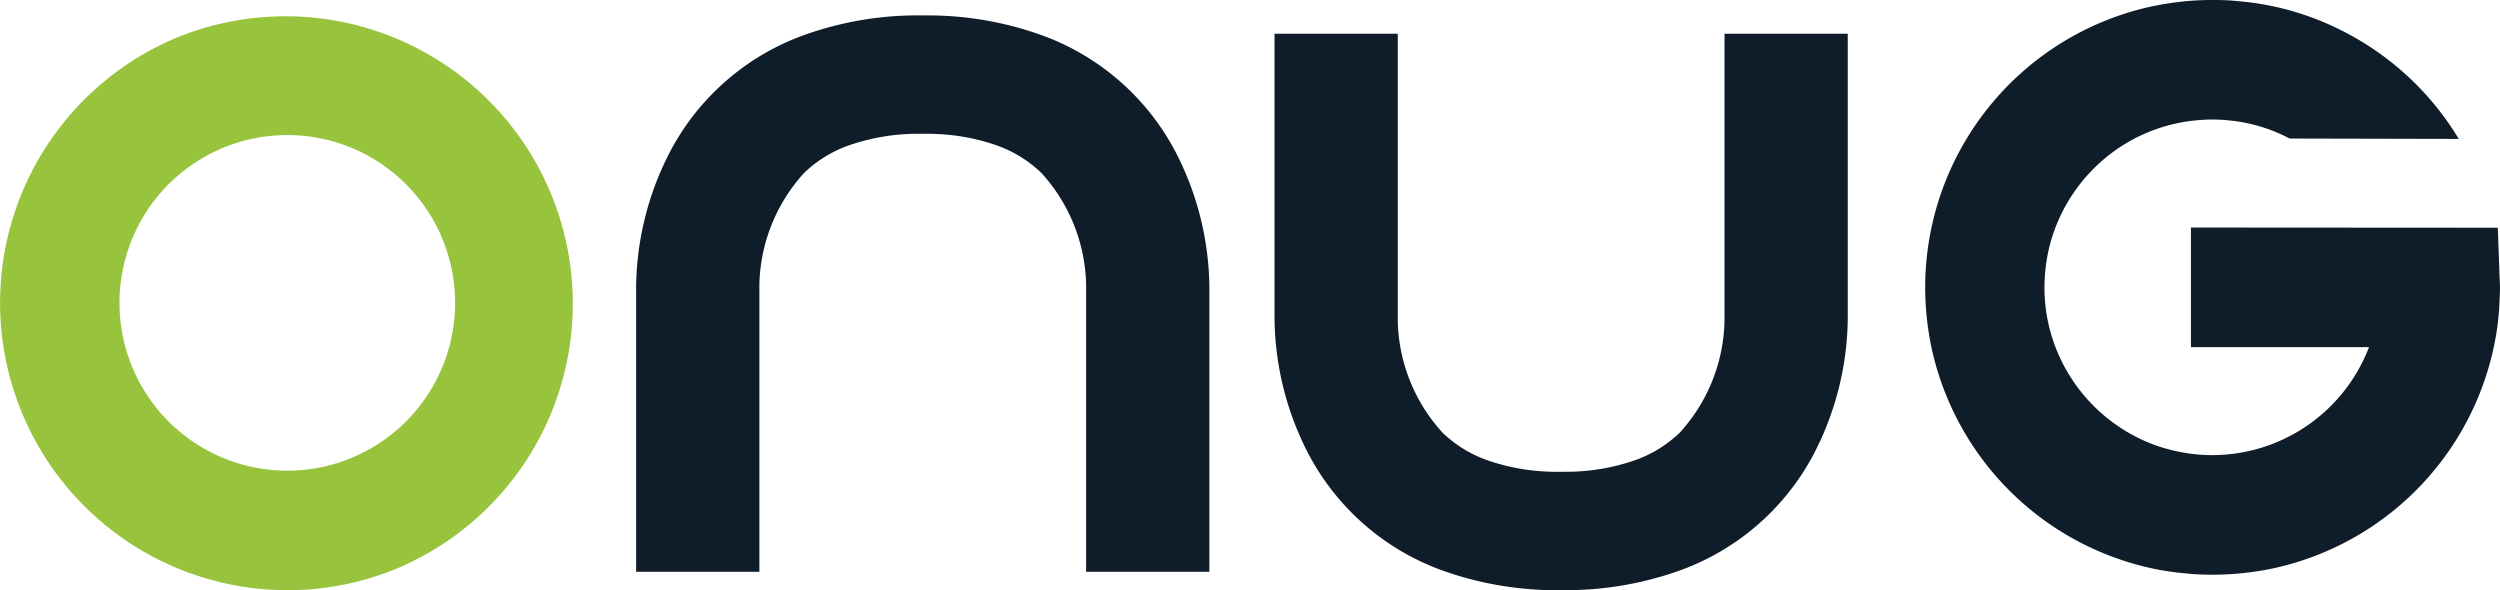
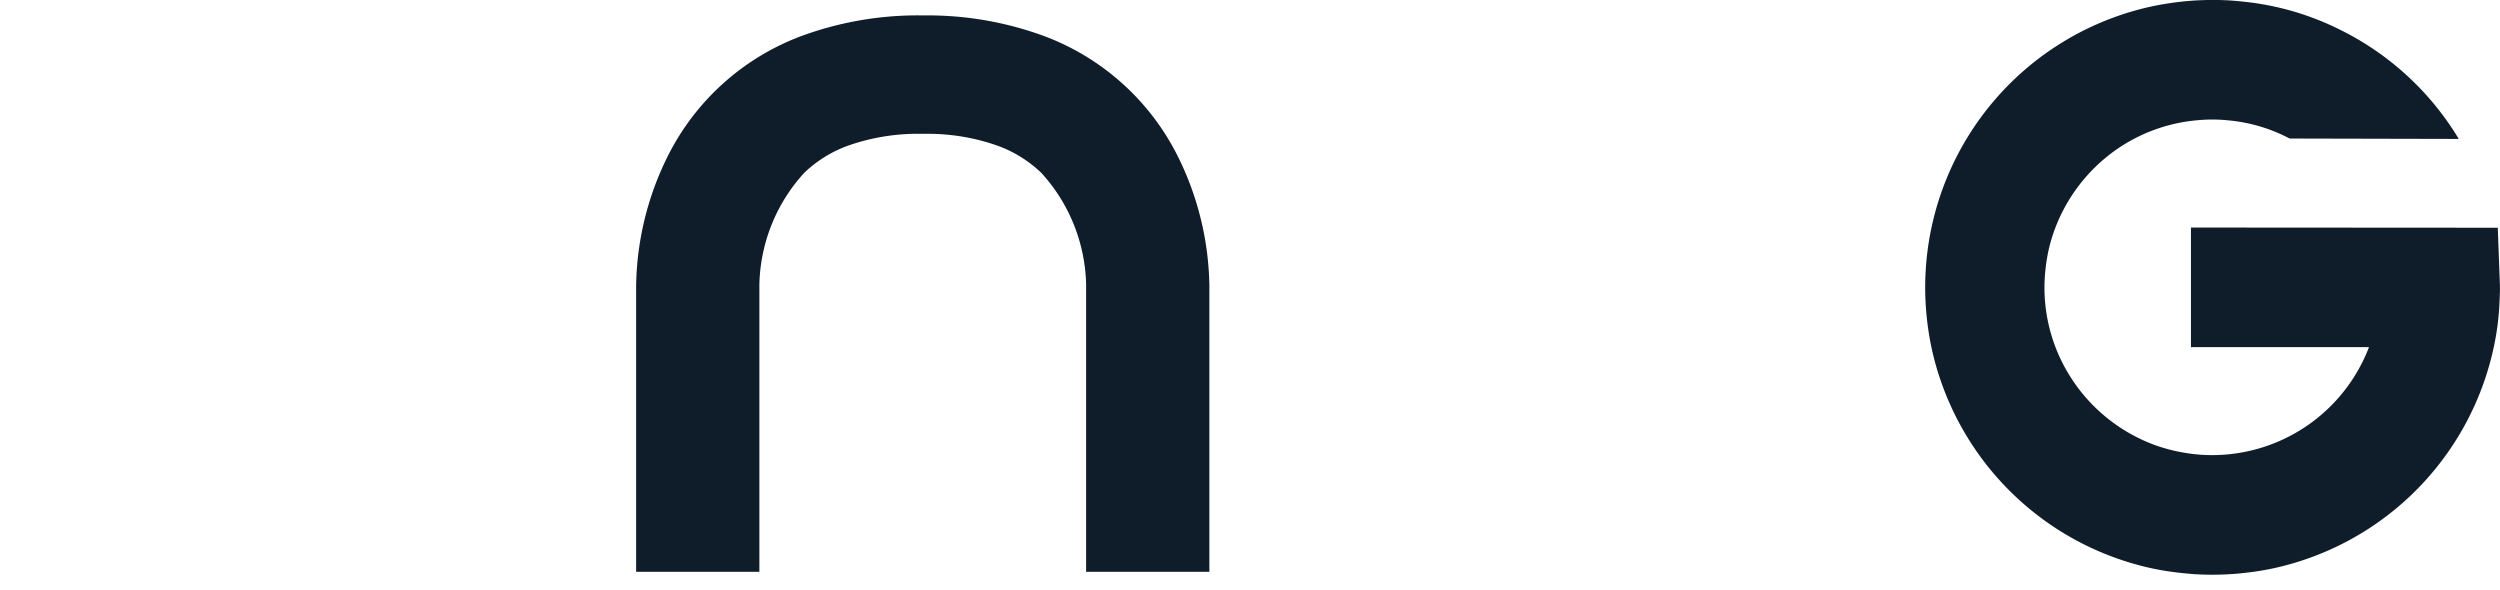
<svg xmlns="http://www.w3.org/2000/svg" width="127.081" height="30" viewBox="0 0 127.081 30">
  <defs>
    <style>.a{fill:#0f1d2a;}.b{fill:#98c43d;}</style>
  </defs>
  <title>onug-logo-green-navy</title>
  <path class="a" d="M46.793.782a17.14,17.14,0,0,0-6.064,1.053A12.471,12.471,0,0,0,33.935,7.956a15.238,15.238,0,0,0-1.599,6.581V29.066h6.265V14.468l-0-.004A8.695,8.695,0,0,1,40.878,8.788a6.326,6.326,0,0,1,2.202-1.374,10.678,10.678,0,0,1,3.666-.613l.393.001a10.61,10.61,0,0,1,3.592.612,6.326,6.326,0,0,1,2.202,1.374,8.695,8.695,0,0,1,2.277,5.676l-0.0.004V29.066h6.265V14.537a15.238,15.238,0,0,0-1.599-6.581A12.471,12.471,0,0,0,53.082,1.836,17.124,17.124,0,0,0,47.045.783Z" />
-   <path class="b" d="M14.604,30a14.607,14.607,0,0,1-5.686-28.059,14.607,14.607,0,0,1,11.372,26.909A14.517,14.517,0,0,1,14.604,30Zm0-23.134a8.53,8.53,0,1,0,8.53,8.53A8.53,8.53,0,0,0,14.604,6.866Z" />
  <path class="a" d="M116.405,7.042a.531.531,0,0,1-.129-.058,8.263,8.263,0,0,0-2.166-.746,7.902,7.902,0,0,0-.843-.12,8.183,8.183,0,0,0-.892-.043,9.756,9.756,0,0,0-.999.071,8.483,8.483,0,0,0-3.496,1.257,8.584,8.584,0,0,0-3.674,5.016,8.743,8.743,0,0,0-.23,1.277,8.454,8.454,0,0,0,.504,3.937,8.582,8.582,0,0,0,5.103,5.007,8.684,8.684,0,0,0,1.438.371,8.229,8.229,0,0,0,1.59.122,8.536,8.536,0,0,0,7.811-5.489l-.013-.003.013.003h-9.051V11.566l15.597.01.113,3.03-.008.015a.525.525,0,0,1,.008.076c-.011.302-.019.605-.037.906-.015.252-.038.504-.067.755q-.069.598-.192,1.189a14.637,14.637,0,0,1-10.409,11.14,13.372,13.372,0,0,1-1.544.337c-.365.058-.732.101-1.101.136a15.003,15.003,0,0,1-1.881.042c-.306-.01-.612-.04-.917-.071-.3-.031-.6-.069-.898-.118a13.334,13.334,0,0,1-1.386-.303,14.639,14.639,0,0,1-10.002-9.372,14.112,14.112,0,0,1-.564-2.185q-.096-.547-.149-1.1a14.652,14.652,0,0,1-.071-1.65q.01-.616.07-1.23A14.62,14.62,0,0,1,107.836.75a13.995,13.995,0,0,1,1.961-.507c.373-.068.747-.12,1.124-.163a15.002,15.002,0,0,1,2.191-.069c.302.01.603.04.904.071A14.191,14.191,0,0,1,118.998,1.535a14.57,14.57,0,0,1,5.918,5.413c.024.038.044.079.066.118l.001-.004Z" />
-   <path class="a" d="M79.244,30a17.14,17.14,0,0,1-6.064-1.053,12.471,12.471,0,0,1-6.794-6.12,15.238,15.238,0,0,1-1.599-6.581V1.716h6.265V16.315l-0.0.004a8.695,8.695,0,0,0,2.277,5.676,6.326,6.326,0,0,0,2.202,1.374,10.678,10.678,0,0,0,3.666.613l.393-.001a10.61,10.61,0,0,0,3.592-.612,6.326,6.326,0,0,0,2.202-1.374,8.695,8.695,0,0,0,2.277-5.676l-0-.004V1.716h6.265V16.245a15.238,15.238,0,0,1-1.599,6.581,12.471,12.471,0,0,1-6.794,6.12,17.124,17.124,0,0,1-6.037,1.053Z" />
</svg>